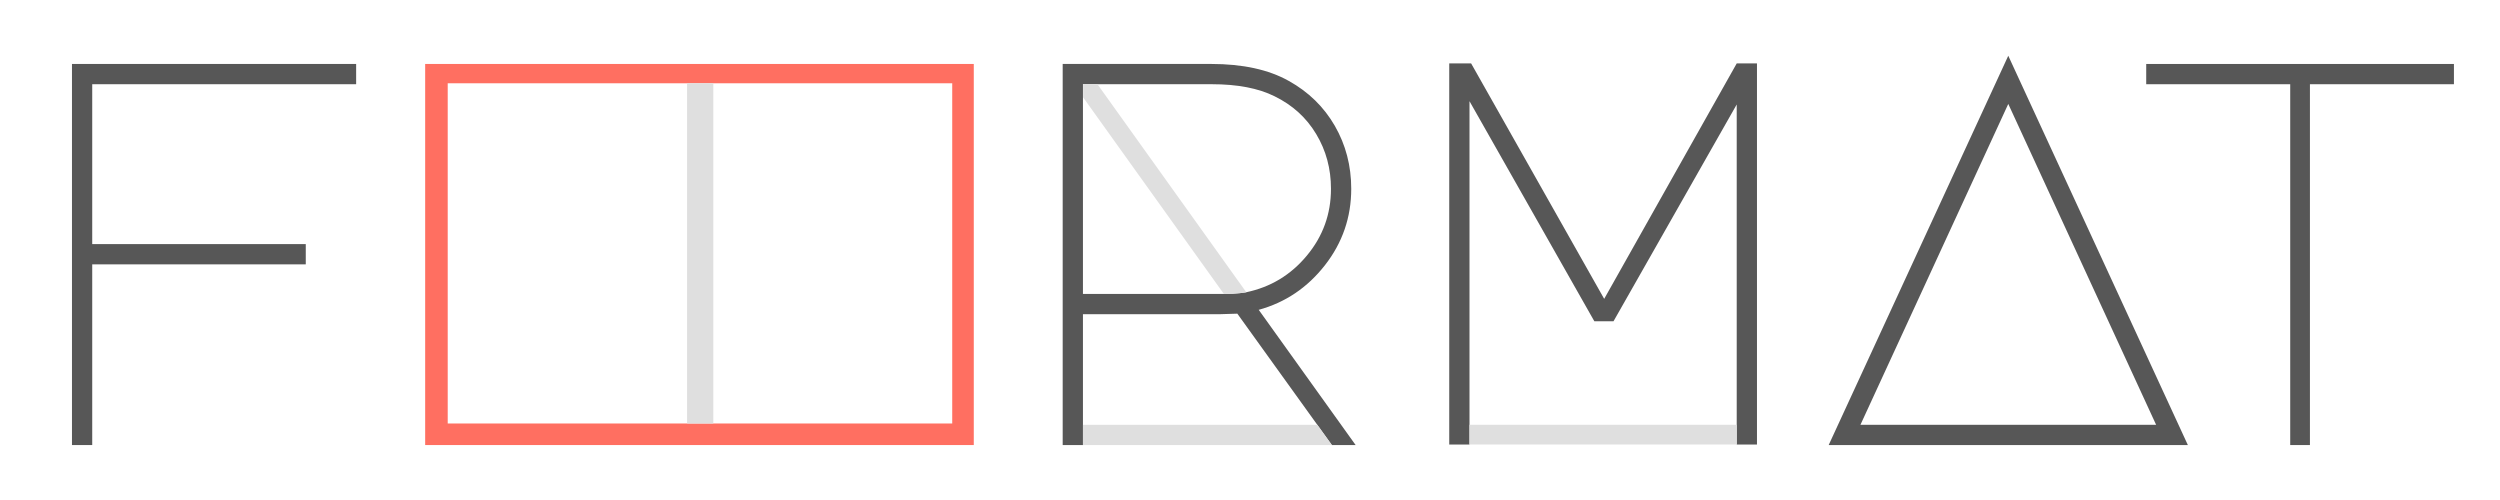
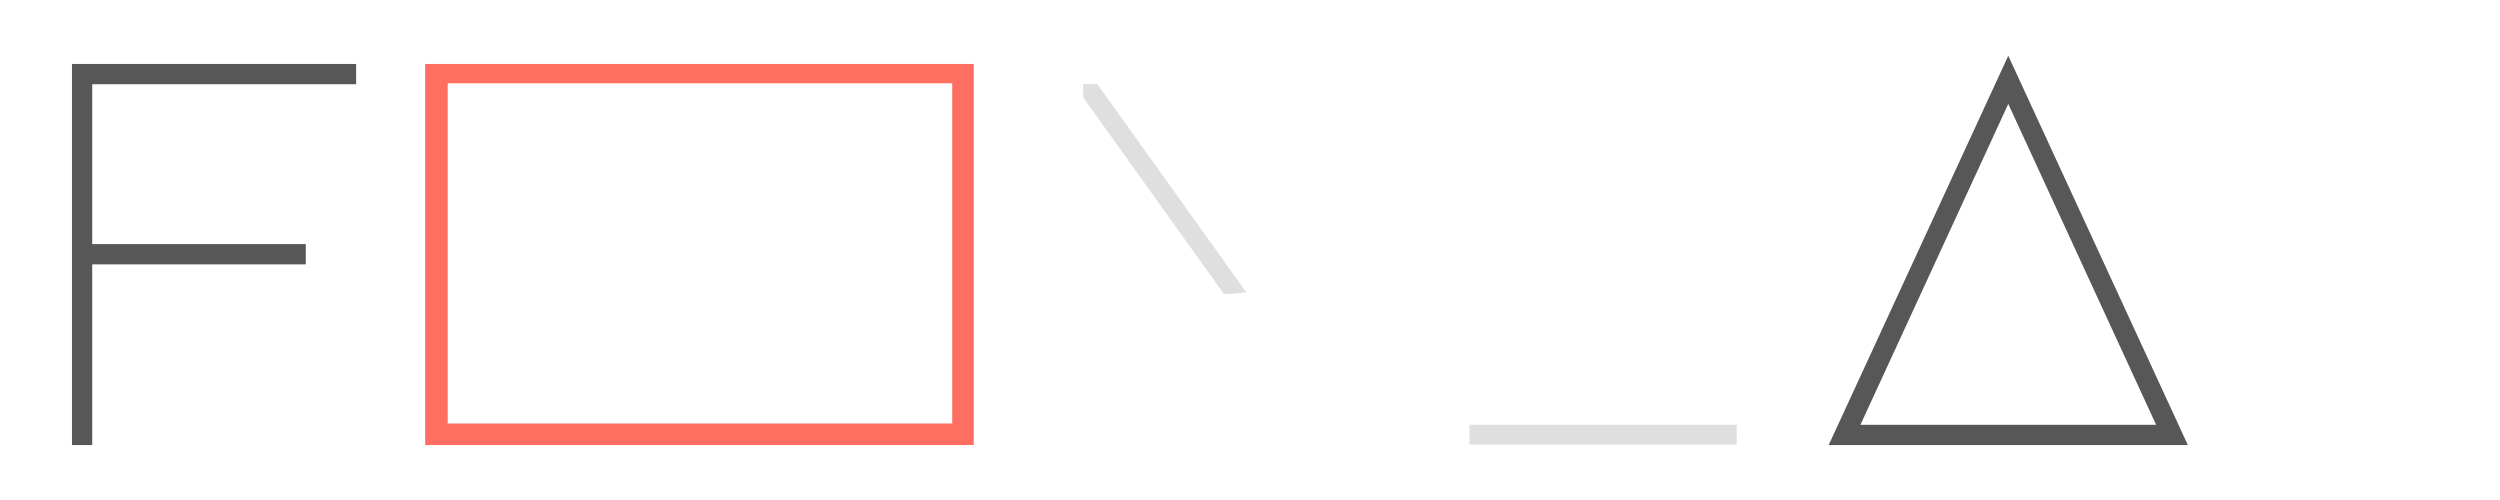
<svg xmlns="http://www.w3.org/2000/svg" xml:space="preserve" width="200mm" height="40mm" version="1.0" shape-rendering="geometricPrecision" text-rendering="geometricPrecision" image-rendering="optimizeQuality" fill-rule="evenodd" clip-rule="evenodd" viewBox="0 0 20000 4000">
  <g id="Warstwa_x0020_1">
-     <path fill="#575757" fill-rule="nonzero" d="M9789.33 2351.3l-1125.77 0 0 -1678.65 113.82 0 0.69 1.03 915.03 0c207.29,0 374.92,32.42 503.56,96.57 143.14,70.02 254.2,170.73 332.83,302.14 78.99,131.41 118.31,277.3 118.31,438.04 0,201.42 -64.15,379.73 -192.8,534.25 -128.31,154.87 -290.42,252.78 -485.97,293.51 0,0 -74.84,14.49 -179.7,13.11zm280.41 127.24c213.15,-58.6 389.74,-177.6 529.78,-356.94 140.37,-179.7 210.38,-383.54 210.38,-611.17 0,-183.85 -43.8,-351.82 -131.41,-503.91 -87.6,-151.77 -210.38,-271.45 -368.01,-359.05 -160.72,-90.37 -368.01,-135.9 -621.86,-135.9l-1187.17 0 0 3048.97 162.11 0 0 -1047.14 1099.56 0 135.54 -4.13 756.38 1051.27 190.05 0 -775.35 -1082z" />
-     <polygon fill="#575757" fill-rule="nonzero" points="13893.71,507.44 12833.47,2390.93 11769.09,507.44 11593.88,507.44 11593.88,3556.06 11756.02,3556.06 11756.02,809.57 12754.83,2570.31 12907.97,2570.31 13893.71,835.78 13893.71,3556.06 14055.81,3556.06 14055.81,507.44 " />
    <path fill="#575757" fill-rule="nonzero" d="M14883.53 3398.31l2365.36 0 -1182.72 -2566.86 -1182.64 2566.86zm2619.38 162.07l-2873.47 0 1436.73 -3114.39 1436.74 3114.39z" />
-     <polygon fill="#575757" fill-rule="nonzero" points="19631.44,511.74 19631.44,673.81 18479.42,673.81 18479.42,3560.43 18321.73,3560.43 18321.73,673.81 17169.71,673.81 17169.71,511.74 " />
    <polygon fill="#575757" fill-rule="nonzero" points="575.75,511.68 2849.13,511.68 2849.13,673.75 737.82,673.75 737.82,1952.8 2446.14,1952.8 2446.14,2114.87 737.82,2114.87 737.82,3560.41 575.75,3560.41 " />
    <polygon fill="#DFDFDF" fill-rule="nonzero" points="13893.67,3556.05 11756.05,3556.05 11756.05,3398.35 13893.67,3398.35 " />
-     <polygon fill="#DFDFDF" fill-rule="nonzero" points="8663.74,3398.31 8663.74,3560.38 10655.32,3560.38 10538.51,3398.31 " />
    <path fill="#DFDFDF" fill-rule="nonzero" d="M9790.77 2351.3l-1125.78 -1572.43 0 -106.19 113.82 0 1191.64 1665.51c0,0 -74.73,14.35 -179.68,13.11z" />
-     <path fill="#FF6F61" fill-rule="nonzero" d="M7617.8 3387.94l-4036.08 0 0 -2721.76 4036.08 0 0 2721.76zm-4216.46 172.46l4388.92 0 0 -3048.73 -4388.92 0 0 3048.73z" />
-     <polygon fill="#DFDFDF" fill-rule="nonzero" points="5706.45,3387.94 5496.64,3387.94 5496.64,666.18 5706.45,666.18 " />
+     <path fill="#FF6F61" fill-rule="nonzero" d="M7617.8 3387.94l-4036.08 0 0 -2721.76 4036.08 0 0 2721.76m-4216.46 172.46l4388.92 0 0 -3048.73 -4388.92 0 0 3048.73z" />
  </g>
</svg>